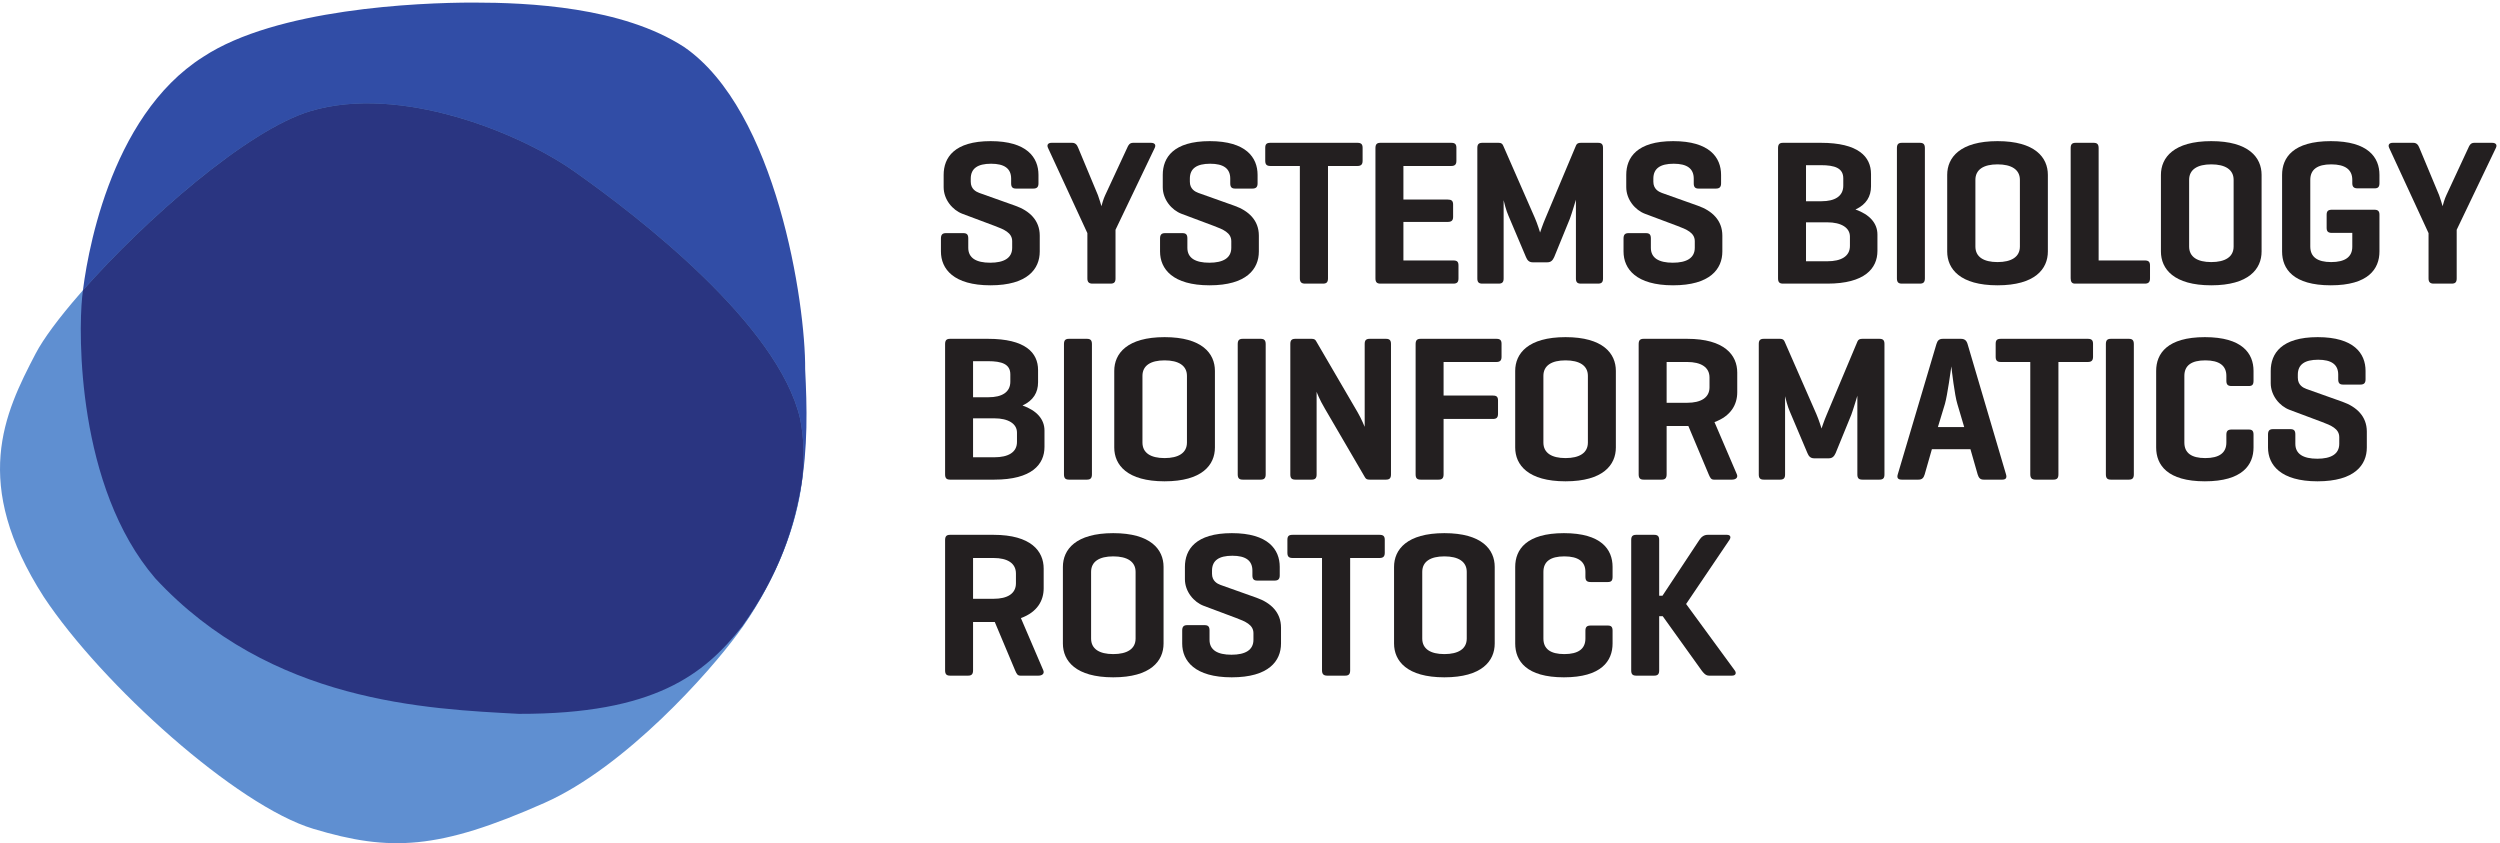
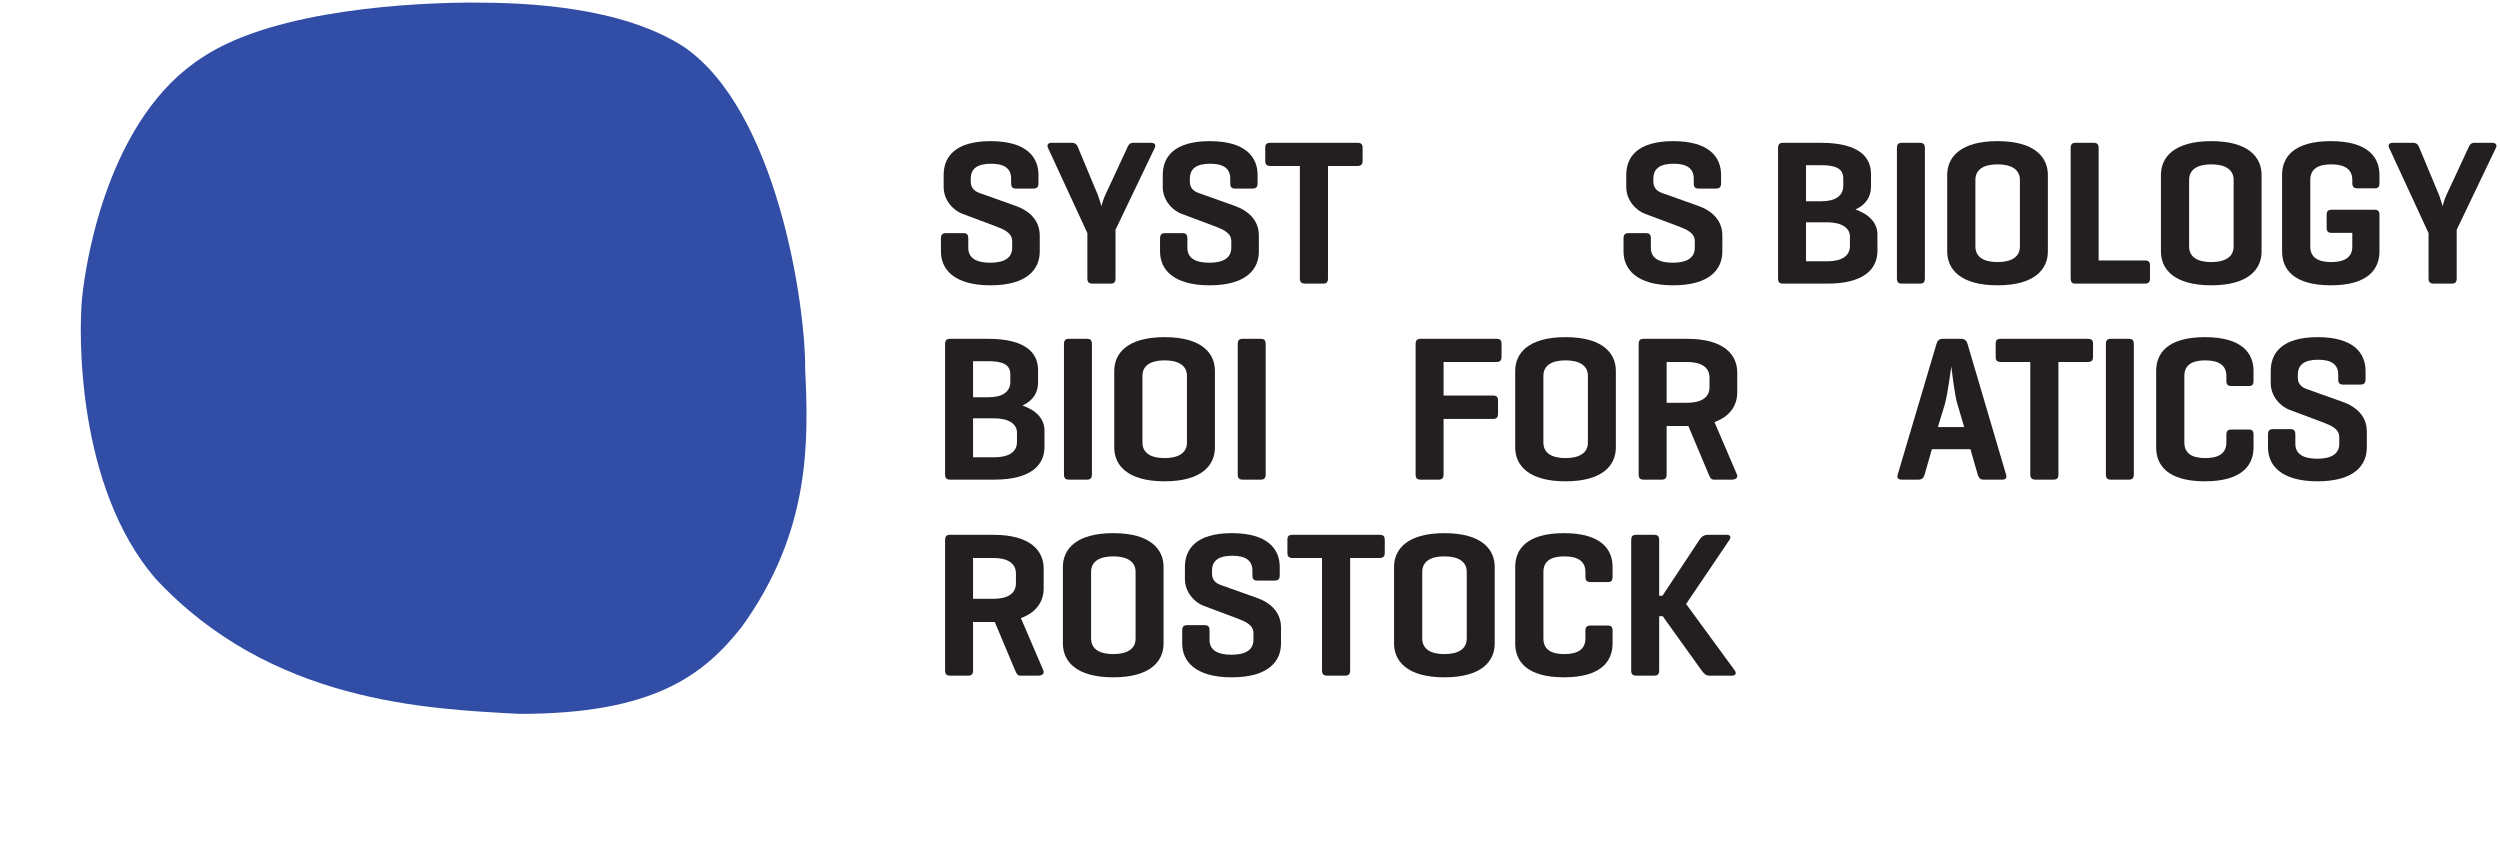
<svg xmlns="http://www.w3.org/2000/svg" xmlns:xlink="http://www.w3.org/1999/xlink" width="676pt" height="228pt" viewBox="0 0 676 228" version="1.1">
  <defs>
    <g>
      <symbol overflow="visible" id="glyph0-0">
        <path style="stroke:none;" d="M 37.578 -5.266 C 41.328 -9.016 43.344 -14 43.344 -19.094 C 43.344 -24.078 41.328 -29.172 37.578 -32.922 C 33.828 -36.688 28.672 -38.641 23.625 -38.641 C 18.641 -38.641 13.609 -36.688 9.859 -32.922 C 6.047 -29.125 4.094 -24.078 4.094 -19.094 C 4.094 -14.062 6.047 -9.016 9.859 -5.266 C 13.609 -1.516 18.641 0.453 23.625 0.453 C 28.781 0.453 33.766 -1.516 37.578 -5.266 Z M 36.906 -5.938 C 33.266 -2.297 28.5 -0.453 23.625 -0.453 C 18.875 -0.453 14.172 -2.297 10.531 -5.938 C 6.828 -9.578 4.984 -14.344 4.984 -19.094 C 4.984 -23.859 6.828 -28.562 10.531 -32.25 C 14.172 -35.891 18.875 -37.75 23.625 -37.75 C 28.453 -37.75 33.266 -35.891 36.906 -32.25 C 40.547 -28.609 42.453 -23.859 42.453 -19.094 C 42.453 -14.344 40.547 -9.578 36.906 -5.938 Z M 29.281 -9.359 C 29.953 -8.688 30.516 -8.625 31.188 -9.359 L 33.547 -11.641 C 34.266 -12.312 34.266 -12.938 33.547 -13.609 L 27.938 -19.203 L 33.547 -24.859 C 34.328 -25.531 34.266 -26.094 33.594 -26.875 L 31.25 -29.172 C 30.578 -29.906 30.078 -29.844 29.281 -29.062 L 23.688 -23.469 L 18.094 -29.062 C 17.359 -29.844 16.797 -29.844 16.078 -29.125 L 13.781 -26.766 C 13.047 -26.094 13.109 -25.594 13.828 -24.859 L 19.438 -19.203 L 13.828 -13.609 C 13.156 -12.984 13.109 -12.438 13.781 -11.766 L 16.125 -9.406 C 16.797 -8.625 17.359 -8.688 18.094 -9.406 L 23.688 -15.016 Z M 29.281 -9.359 " />
      </symbol>
      <symbol overflow="visible" id="glyph0-1">
        <path style="stroke:none;" d="M 21.781 -27.109 C 21.781 -26.156 22.125 -25.703 23.078 -25.703 L 27.781 -25.703 C 28.781 -25.703 29.172 -26.156 29.172 -27.109 L 29.172 -29.406 C 29.172 -34.109 26.047 -38.531 16.234 -38.531 C 6.438 -38.531 3.531 -34.109 3.531 -29.406 L 3.531 -26.094 C 3.531 -22.734 5.938 -19.875 8.625 -18.875 L 17.297 -15.625 C 19.828 -14.672 22.062 -13.781 22.062 -11.484 L 22.062 -9.688 C 22.062 -6.938 19.875 -5.656 16.125 -5.656 C 12.312 -5.656 10.188 -6.938 10.188 -9.688 L 10.188 -12.203 C 10.188 -13.219 9.859 -13.656 8.844 -13.656 L 4.141 -13.656 C 3.188 -13.656 2.797 -13.219 2.797 -12.203 L 2.797 -8.688 C 2.797 -3.969 6.219 0.453 16.188 0.453 C 26.203 0.453 29.516 -3.969 29.516 -8.688 L 29.516 -12.984 C 29.516 -17.141 26.719 -19.719 22.906 -21.062 L 13.156 -24.531 C 12.266 -24.859 10.859 -25.594 10.859 -27.547 L 10.859 -28.391 C 10.859 -31.141 12.719 -32.422 16.359 -32.422 C 19.938 -32.422 21.781 -31.141 21.781 -28.391 Z M 21.781 -27.109 " />
      </symbol>
      <symbol overflow="visible" id="glyph0-2">
        <path style="stroke:none;" d="M 9.016 -36.688 C 8.688 -37.516 8.281 -38.078 7.344 -38.078 L 1.797 -38.078 C 0.844 -38.078 0.453 -37.516 0.844 -36.688 L 11.484 -13.656 L 11.484 -1.406 C 11.484 -0.453 11.875 0 12.875 0 L 17.75 0 C 18.766 0 19.094 -0.453 19.094 -1.406 L 19.094 -14.562 L 29.688 -36.688 C 30.125 -37.578 29.625 -38.078 28.672 -38.078 L 23.859 -38.078 C 22.906 -38.078 22.562 -37.469 22.234 -36.688 L 16.297 -23.906 C 15.844 -23.016 15.344 -21.172 15.281 -20.938 C 15.234 -21.172 14.672 -23.016 14.344 -23.906 Z M 9.016 -36.688 " />
      </symbol>
      <symbol overflow="visible" id="glyph0-3">
        <path style="stroke:none;" d="M 2.016 -38.078 C 1.016 -38.078 0.609 -37.75 0.609 -36.734 L 0.609 -33.203 C 0.609 -32.203 1.016 -31.812 2.016 -31.812 L 9.969 -31.812 L 9.969 -1.453 C 9.969 -0.453 10.359 0 11.375 0 L 16.234 0 C 17.25 0 17.578 -0.453 17.578 -1.453 L 17.578 -31.812 L 25.531 -31.812 C 26.484 -31.812 26.938 -32.203 26.938 -33.203 L 26.938 -36.734 C 26.938 -37.75 26.484 -38.078 25.531 -38.078 Z M 2.016 -38.078 " />
      </symbol>
      <symbol overflow="visible" id="glyph0-4">
-         <path style="stroke:none;" d="M 24.969 0 C 25.984 0 26.375 -0.391 26.375 -1.406 L 26.375 -4.922 C 26.375 -5.938 25.984 -6.266 24.969 -6.266 L 11.484 -6.266 L 11.484 -16.688 L 23.469 -16.688 C 24.469 -16.688 24.922 -17.078 24.922 -18.031 L 24.922 -21.391 C 24.922 -22.406 24.469 -22.734 23.469 -22.734 L 11.484 -22.734 L 11.484 -31.812 L 24.422 -31.812 C 25.375 -31.812 25.812 -32.203 25.812 -33.203 L 25.812 -36.734 C 25.812 -37.75 25.375 -38.078 24.422 -38.078 L 5.266 -38.078 C 4.25 -38.078 3.922 -37.625 3.922 -36.625 L 3.922 -1.453 C 3.922 -0.453 4.25 0 5.266 0 Z M 24.969 0 " />
-       </symbol>
+         </symbol>
      <symbol overflow="visible" id="glyph0-5">
-         <path style="stroke:none;" d="M 37.906 -36.688 C 37.906 -37.625 37.578 -38.078 36.562 -38.078 L 31.922 -38.078 C 31.25 -38.078 30.859 -37.906 30.625 -37.406 L 22.344 -17.703 C 21.609 -16.016 20.891 -13.828 20.891 -13.828 C 20.891 -13.828 20.156 -16.234 19.484 -17.75 L 10.922 -37.297 C 10.703 -37.797 10.422 -38.078 9.688 -38.078 L 5.266 -38.078 C 4.25 -38.078 3.922 -37.625 3.922 -36.688 L 3.922 -1.406 C 3.922 -0.453 4.25 0 5.266 0 L 9.688 0 C 10.703 0 11.031 -0.453 11.031 -1.406 L 11.031 -22.562 C 11.094 -22.172 11.766 -19.594 12.312 -18.422 L 17.078 -7.172 C 17.422 -6.328 17.922 -5.766 18.875 -5.766 L 22.844 -5.766 C 23.797 -5.766 24.297 -6.266 24.703 -7.172 L 28.953 -17.578 C 29.516 -19.094 30.516 -22.516 30.578 -22.688 L 30.578 -1.406 C 30.578 -0.453 30.906 0 31.922 0 L 36.562 0 C 37.578 0 37.906 -0.453 37.906 -1.406 Z M 37.906 -36.688 " />
-       </symbol>
+         </symbol>
      <symbol overflow="visible" id="glyph0-6">
        <path style="stroke:none;" d="" />
      </symbol>
      <symbol overflow="visible" id="glyph0-7">
        <path style="stroke:none;" d="M 17.25 0 C 27.391 0 30.797 -4.141 30.797 -8.844 L 30.797 -13.266 C 30.797 -16.359 28.672 -18.703 24.859 -20.047 C 27.781 -21.391 29.062 -23.578 29.062 -26.312 L 29.062 -29.625 C 29.062 -34.328 25.641 -38.078 15.516 -38.078 L 5.266 -38.078 C 4.25 -38.078 3.922 -37.625 3.922 -36.625 L 3.922 -1.453 C 3.922 -0.453 4.25 0 5.266 0 Z M 17.25 -16.578 C 21 -16.578 23.359 -15.125 23.359 -12.719 L 23.359 -10.188 C 23.359 -7.391 21 -6.047 17.25 -6.047 L 11.484 -6.047 L 11.484 -16.578 Z M 15.516 -32.031 C 19.266 -32.031 21.562 -31.25 21.562 -28.453 L 21.562 -26.484 C 21.562 -23.625 19.266 -22.281 15.688 -22.281 L 11.484 -22.281 L 11.484 -32.031 Z M 15.516 -32.031 " />
      </symbol>
      <symbol overflow="visible" id="glyph0-8">
        <path style="stroke:none;" d="M 11.484 -36.625 C 11.484 -37.625 11.141 -38.078 10.141 -38.078 L 5.266 -38.078 C 4.25 -38.078 3.922 -37.625 3.922 -36.625 L 3.922 -1.453 C 3.922 -0.453 4.25 0 5.266 0 L 10.141 0 C 11.141 0 11.484 -0.453 11.484 -1.453 Z M 11.484 -36.625 " />
      </symbol>
      <symbol overflow="visible" id="glyph0-9">
        <path style="stroke:none;" d="M 3.297 -8.688 C 3.297 -3.969 6.781 0.453 16.906 0.453 C 27.047 0.453 30.516 -3.969 30.516 -8.688 L 30.516 -29.406 C 30.516 -34.109 27.047 -38.531 16.906 -38.531 C 6.781 -38.531 3.297 -34.109 3.297 -29.406 Z M 22.953 -10.031 C 22.953 -7.219 20.656 -5.828 16.906 -5.828 C 13.156 -5.828 10.922 -7.219 10.922 -10.031 L 10.922 -28.062 C 10.922 -30.859 13.156 -32.25 16.906 -32.25 C 20.656 -32.25 22.953 -30.859 22.953 -28.062 Z M 22.953 -10.031 " />
      </symbol>
      <symbol overflow="visible" id="glyph0-10">
        <path style="stroke:none;" d="M 11.484 -36.625 C 11.484 -37.625 11.141 -38.078 10.141 -38.078 L 5.266 -38.078 C 4.25 -38.078 3.922 -37.625 3.922 -36.625 L 3.922 -1.453 C 3.922 -0.5 4.25 0 5.094 0 L 23.969 0 C 24.922 0 25.375 -0.391 25.375 -1.406 L 25.375 -4.922 C 25.375 -5.938 24.922 -6.266 23.969 -6.266 L 11.484 -6.266 Z M 11.484 -36.625 " />
      </symbol>
      <symbol overflow="visible" id="glyph0-11">
        <path style="stroke:none;" d="M 16.797 -19.984 C 15.797 -19.984 15.344 -19.656 15.344 -18.641 L 15.344 -15.062 C 15.344 -14.062 15.797 -13.719 16.797 -13.719 L 22.281 -13.719 L 22.281 -9.969 C 22.281 -7.219 20.328 -5.828 16.578 -5.828 C 12.828 -5.828 10.922 -7.219 10.922 -10.031 L 10.922 -28.062 C 10.922 -30.859 12.828 -32.25 16.578 -32.25 C 20.328 -32.25 22.281 -30.859 22.281 -28.062 L 22.281 -27.156 C 22.281 -26.203 22.688 -25.766 23.688 -25.766 L 28.344 -25.766 C 29.281 -25.766 29.625 -26.203 29.625 -27.156 L 29.625 -29.406 C 29.625 -34.109 26.594 -38.531 16.469 -38.531 C 6.328 -38.531 3.297 -34.109 3.297 -29.406 L 3.297 -8.688 C 3.297 -3.969 6.328 0.453 16.469 0.453 C 26.594 0.453 29.625 -3.969 29.625 -8.688 L 29.625 -18.641 C 29.625 -19.656 29.172 -19.984 28.219 -19.984 Z M 16.797 -19.984 " />
      </symbol>
      <symbol overflow="visible" id="glyph0-12">
-         <path style="stroke:none;" d="M 31.141 -36.688 C 31.141 -37.625 30.797 -38.078 29.797 -38.078 L 25.375 -38.078 C 24.359 -38.078 24.031 -37.625 24.031 -36.688 L 24.031 -14.281 C 24.031 -14.281 23.078 -16.578 22.125 -18.203 L 10.859 -37.516 C 10.641 -37.906 10.297 -38.078 9.688 -38.078 L 5.266 -38.078 C 4.25 -38.078 3.922 -37.625 3.922 -36.688 L 3.922 -1.406 C 3.922 -0.453 4.25 0 5.266 0 L 9.688 0 C 10.703 0 11.031 -0.453 11.031 -1.406 L 11.031 -23.75 C 11.094 -23.578 11.766 -21.734 13.266 -19.203 L 24.078 -0.672 C 24.359 -0.172 24.641 0 25.375 0 L 29.797 0 C 30.797 0 31.141 -0.453 31.141 -1.406 Z M 31.141 -36.688 " />
-       </symbol>
+         </symbol>
      <symbol overflow="visible" id="glyph0-13">
        <path style="stroke:none;" d="M 5.266 -38.078 C 4.25 -38.078 3.922 -37.625 3.922 -36.625 L 3.922 -1.453 C 3.922 -0.453 4.25 0 5.266 0 L 10.141 0 C 11.141 0 11.484 -0.453 11.484 -1.453 L 11.484 -16.406 L 24.812 -16.406 C 25.812 -16.406 26.203 -16.797 26.203 -17.812 L 26.203 -21.391 C 26.203 -22.406 25.812 -22.734 24.812 -22.734 L 11.484 -22.734 L 11.484 -31.812 L 25.766 -31.812 C 26.719 -31.812 27.156 -32.203 27.156 -33.203 L 27.156 -36.734 C 27.156 -37.75 26.719 -38.078 25.766 -38.078 Z M 5.266 -38.078 " />
      </symbol>
      <symbol overflow="visible" id="glyph0-14">
        <path style="stroke:none;" d="M 17.031 -14.5 L 17.359 -14.5 L 22.844 -1.453 C 23.234 -0.562 23.469 0 24.25 0 L 29.172 0 C 30.188 0 30.859 -0.562 30.469 -1.453 L 24.422 -15.562 C 28.891 -17.188 30.578 -20.328 30.578 -23.625 L 30.578 -28.953 C 30.578 -33.656 27.156 -38.078 17.031 -38.078 L 5.266 -38.078 C 4.25 -38.078 3.922 -37.625 3.922 -36.625 L 3.922 -1.453 C 3.922 -0.453 4.25 0 5.266 0 L 10.141 0 C 11.141 0 11.484 -0.453 11.484 -1.453 L 11.484 -14.5 Z M 17.031 -31.812 C 20.781 -31.812 23.078 -30.406 23.078 -27.609 L 23.078 -24.969 C 23.078 -22.172 20.781 -20.781 17.031 -20.781 L 11.484 -20.781 L 11.484 -31.812 Z M 17.031 -31.812 " />
      </symbol>
      <symbol overflow="visible" id="glyph0-15">
        <path style="stroke:none;" d="M 13.047 -38.078 C 12.047 -38.078 11.594 -37.625 11.312 -36.688 L 0.844 -1.406 C 0.562 -0.5 0.891 0 1.906 0 L 6.438 0 C 7.453 0 7.844 -0.5 8.125 -1.406 L 10.078 -8.234 L 20.5 -8.234 L 22.453 -1.406 C 22.734 -0.5 23.125 0 24.078 0 L 29.125 0 C 30.078 0 30.406 -0.5 30.125 -1.406 L 19.719 -36.688 C 19.438 -37.625 18.922 -38.078 17.922 -38.078 Z M 18.812 -14.219 L 11.703 -14.219 L 13.609 -20.5 C 14.281 -22.844 15.234 -29.906 15.344 -30.625 C 15.406 -29.906 16.234 -22.734 16.969 -20.438 Z M 18.812 -14.219 " />
      </symbol>
      <symbol overflow="visible" id="glyph0-16">
        <path style="stroke:none;" d="M 29.625 -12.156 C 29.625 -13.156 29.281 -13.547 28.344 -13.547 L 23.688 -13.547 C 22.688 -13.547 22.281 -13.156 22.281 -12.156 L 22.281 -10.031 C 22.281 -7.219 20.328 -5.828 16.578 -5.828 C 12.828 -5.828 10.922 -7.219 10.922 -10.031 L 10.922 -28.062 C 10.922 -30.859 12.828 -32.25 16.578 -32.25 C 20.328 -32.25 22.281 -30.859 22.281 -28.062 L 22.281 -26.719 C 22.281 -25.703 22.688 -25.312 23.688 -25.312 L 28.344 -25.312 C 29.281 -25.312 29.625 -25.703 29.625 -26.719 L 29.625 -29.406 C 29.625 -34.109 26.594 -38.531 16.469 -38.531 C 6.328 -38.531 3.297 -34.109 3.297 -29.406 L 3.297 -8.688 C 3.297 -3.969 6.328 0.453 16.469 0.453 C 26.594 0.453 29.625 -3.969 29.625 -8.688 Z M 29.625 -12.156 " />
      </symbol>
      <symbol overflow="visible" id="glyph0-17">
        <path style="stroke:none;" d="M 18.766 -19.375 L 30.469 -36.688 C 30.969 -37.406 30.797 -38.078 29.797 -38.078 L 24.578 -38.078 C 23.578 -38.078 22.844 -37.469 22.344 -36.688 L 12.375 -21.609 L 11.484 -21.609 L 11.484 -36.688 C 11.484 -37.625 11.141 -38.078 10.141 -38.078 L 5.266 -38.078 C 4.25 -38.078 3.922 -37.625 3.922 -36.688 L 3.922 -1.406 C 3.922 -0.453 4.25 0 5.266 0 L 10.141 0 C 11.141 0 11.484 -0.453 11.484 -1.406 L 11.484 -16.078 L 12.438 -16.078 L 22.953 -1.406 C 23.469 -0.734 24.031 0 24.969 0 L 31.188 0 C 32.203 0 32.422 -0.734 31.922 -1.406 Z M 18.766 -19.375 " />
      </symbol>
    </g>
    <clipPath id="clip1">
      <path d="M 21 0.695 L 219 0.695 L 219 194 L 21 194 Z M 21 0.695 " />
    </clipPath>
    <clipPath id="clip2">
      <path d="M 645 38 L 675.039 38 L 675.039 77 L 645 77 Z M 645 38 " />
    </clipPath>
  </defs>
  <g id="surface1">
    <g clip-path="url(#clip1)" clip-rule="nonzero">
      <path style=" stroke:none;fill-rule:nonzero;fill:rgb(19.356%,30.148%,64.967%);fill-opacity:1;" d="M 184.965 12.695 C 209.965 29.859 217.859 82.109 217.715 99.859 C 218.715 120.109 218.965 143.859 200.684 169.359 C 190.465 182.359 176.965 193.109 140.297 193.027 C 115.742 191.688 73.215 190.109 41.965 156.359 C 20.715 131.609 21.215 90.027 22.215 80.359 C 23.215 70.695 29.215 31.609 54.965 15.359 C 74.715 2.359 112.965 0.695 127.965 0.695 C 142.965 0.695 168.211 1.852 184.965 12.695 " />
    </g>
-     <path style=" stroke:none;fill-rule:nonzero;fill:rgb(37.227%,55.951%,81.825%);fill-opacity:1;" d="M 83.969 30.035 C 108.133 22.801 140.297 35.789 155.297 46.359 C 172.793 58.688 210.391 87.715 216.336 113.172 C 221.047 136.359 207.383 160.859 199.465 171.359 C 191.965 181.609 169.215 207.359 147.215 217.109 C 118.59 229.797 105.465 230.359 84.715 224.109 C 63.965 217.859 27.602 185.172 11.852 161.422 C -7.898 130.672 1.133 111.867 9.633 95.617 C 18.133 79.367 60.633 37.027 83.969 30.035 " />
-     <path style=" stroke:none;fill-rule:nonzero;fill:rgb(16.447%,20.947%,50.531%);fill-opacity:1;" d="M 216.336 113.172 C 210.391 87.715 172.793 58.688 155.297 46.359 C 140.297 35.789 108.133 22.801 83.969 30.035 C 66.766 35.188 39.164 59.547 22.43 78.504 C 22.344 79.199 22.27 79.832 22.215 80.359 C 21.215 90.027 20.715 131.609 41.965 156.359 C 73.215 190.109 115.742 191.688 140.297 193.027 C 176.965 193.109 190.465 182.359 200.684 169.359 C 210.543 155.605 215.008 142.359 216.875 129.898 C 217.531 124.387 217.469 118.742 216.336 113.172 " />
    <g style="fill:rgb(13.73%,12.16%,12.549%);fill-opacity:1;">
      <use xlink:href="#glyph0-1" x="251.631" y="76.694" />
    </g>
    <g style="fill:rgb(13.73%,12.16%,12.549%);fill-opacity:1;">
      <use xlink:href="#glyph0-2" x="282.543" y="76.694" />
    </g>
    <g style="fill:rgb(13.73%,12.16%,12.549%);fill-opacity:1;">
      <use xlink:href="#glyph0-1" x="310.879" y="76.694" />
    </g>
    <g style="fill:rgb(13.73%,12.16%,12.549%);fill-opacity:1;">
      <use xlink:href="#glyph0-3" x="341.511" y="76.694" />
    </g>
    <g style="fill:rgb(13.73%,12.16%,12.549%);fill-opacity:1;">
      <use xlink:href="#glyph0-4" x="367.999" y="76.694" />
    </g>
    <g style="fill:rgb(13.73%,12.16%,12.549%);fill-opacity:1;">
      <use xlink:href="#glyph0-5" x="395.55" y="76.694" />
    </g>
    <g style="fill:rgb(13.73%,12.16%,12.549%);fill-opacity:1;">
      <use xlink:href="#glyph0-1" x="436.207" y="76.694" />
    </g>
    <g style="fill:rgb(13.73%,12.16%,12.549%);fill-opacity:1;">
      <use xlink:href="#glyph0-6" x="467.118" y="76.694" />
    </g>
    <g style="fill:rgb(13.73%,12.16%,12.549%);fill-opacity:1;">
      <use xlink:href="#glyph0-7" x="476.861" y="76.694" />
    </g>
    <g style="fill:rgb(13.73%,12.16%,12.549%);fill-opacity:1;">
      <use xlink:href="#glyph0-8" x="509.005" y="76.694" />
    </g>
    <g style="fill:rgb(13.73%,12.16%,12.549%);fill-opacity:1;">
      <use xlink:href="#glyph0-9" x="523.226" y="76.694" />
    </g>
    <g style="fill:rgb(13.73%,12.16%,12.549%);fill-opacity:1;">
      <use xlink:href="#glyph0-10" x="555.987" y="76.694" />
    </g>
    <g style="fill:rgb(13.73%,12.16%,12.549%);fill-opacity:1;">
      <use xlink:href="#glyph0-9" x="581.018" y="76.694" />
    </g>
    <g style="fill:rgb(13.73%,12.16%,12.549%);fill-opacity:1;">
      <use xlink:href="#glyph0-11" x="613.779" y="76.694" />
    </g>
    <g clip-path="url(#clip2)" clip-rule="nonzero">
      <g style="fill:rgb(13.73%,12.16%,12.549%);fill-opacity:1;">
        <use xlink:href="#glyph0-2" x="645.195" y="76.694" />
      </g>
    </g>
    <g style="fill:rgb(13.73%,12.16%,12.549%);fill-opacity:1;">
      <use xlink:href="#glyph0-7" x="251.631" y="129.694" />
    </g>
    <g style="fill:rgb(13.73%,12.16%,12.549%);fill-opacity:1;">
      <use xlink:href="#glyph0-8" x="283.775" y="129.694" />
    </g>
    <g style="fill:rgb(13.73%,12.16%,12.549%);fill-opacity:1;">
      <use xlink:href="#glyph0-9" x="297.998" y="129.694" />
    </g>
    <g style="fill:rgb(13.73%,12.16%,12.549%);fill-opacity:1;">
      <use xlink:href="#glyph0-8" x="330.758" y="129.694" />
    </g>
    <g style="fill:rgb(13.73%,12.16%,12.549%);fill-opacity:1;">
      <use xlink:href="#glyph0-12" x="344.981" y="129.694" />
    </g>
    <g style="fill:rgb(13.73%,12.16%,12.549%);fill-opacity:1;">
      <use xlink:href="#glyph0-13" x="378.861" y="129.694" />
    </g>
    <g style="fill:rgb(13.73%,12.16%,12.549%);fill-opacity:1;">
      <use xlink:href="#glyph0-9" x="406.412" y="129.694" />
    </g>
    <g style="fill:rgb(13.73%,12.16%,12.549%);fill-opacity:1;">
      <use xlink:href="#glyph0-14" x="439.173" y="129.694" />
    </g>
    <g style="fill:rgb(13.73%,12.16%,12.549%);fill-opacity:1;">
      <use xlink:href="#glyph0-5" x="471.652" y="129.694" />
    </g>
    <g style="fill:rgb(13.73%,12.16%,12.549%);fill-opacity:1;">
      <use xlink:href="#glyph0-15" x="512.307" y="129.694" />
    </g>
    <g style="fill:rgb(13.73%,12.16%,12.549%);fill-opacity:1;">
      <use xlink:href="#glyph0-3" x="539.019" y="129.694" />
    </g>
    <g style="fill:rgb(13.73%,12.16%,12.549%);fill-opacity:1;">
      <use xlink:href="#glyph0-8" x="565.507" y="129.694" />
    </g>
    <g style="fill:rgb(13.73%,12.16%,12.549%);fill-opacity:1;">
      <use xlink:href="#glyph0-16" x="579.729" y="129.694" />
    </g>
    <g style="fill:rgb(13.73%,12.16%,12.549%);fill-opacity:1;">
      <use xlink:href="#glyph0-1" x="610.473" y="129.694" />
    </g>
    <g style="fill:rgb(13.73%,12.16%,12.549%);fill-opacity:1;">
      <use xlink:href="#glyph0-14" x="251.631" y="182.694" />
    </g>
    <g style="fill:rgb(13.73%,12.16%,12.549%);fill-opacity:1;">
      <use xlink:href="#glyph0-9" x="284.11" y="182.694" />
    </g>
    <g style="fill:rgb(13.73%,12.16%,12.549%);fill-opacity:1;">
      <use xlink:href="#glyph0-1" x="316.87" y="182.694" />
    </g>
    <g style="fill:rgb(13.73%,12.16%,12.549%);fill-opacity:1;">
      <use xlink:href="#glyph0-3" x="347.503" y="182.694" />
    </g>
    <g style="fill:rgb(13.73%,12.16%,12.549%);fill-opacity:1;">
      <use xlink:href="#glyph0-9" x="373.655" y="182.694" />
    </g>
    <g style="fill:rgb(13.73%,12.16%,12.549%);fill-opacity:1;">
      <use xlink:href="#glyph0-16" x="406.415" y="182.694" />
    </g>
    <g style="fill:rgb(13.73%,12.16%,12.549%);fill-opacity:1;">
      <use xlink:href="#glyph0-17" x="437.158" y="182.694" />
    </g>
  </g>
</svg>